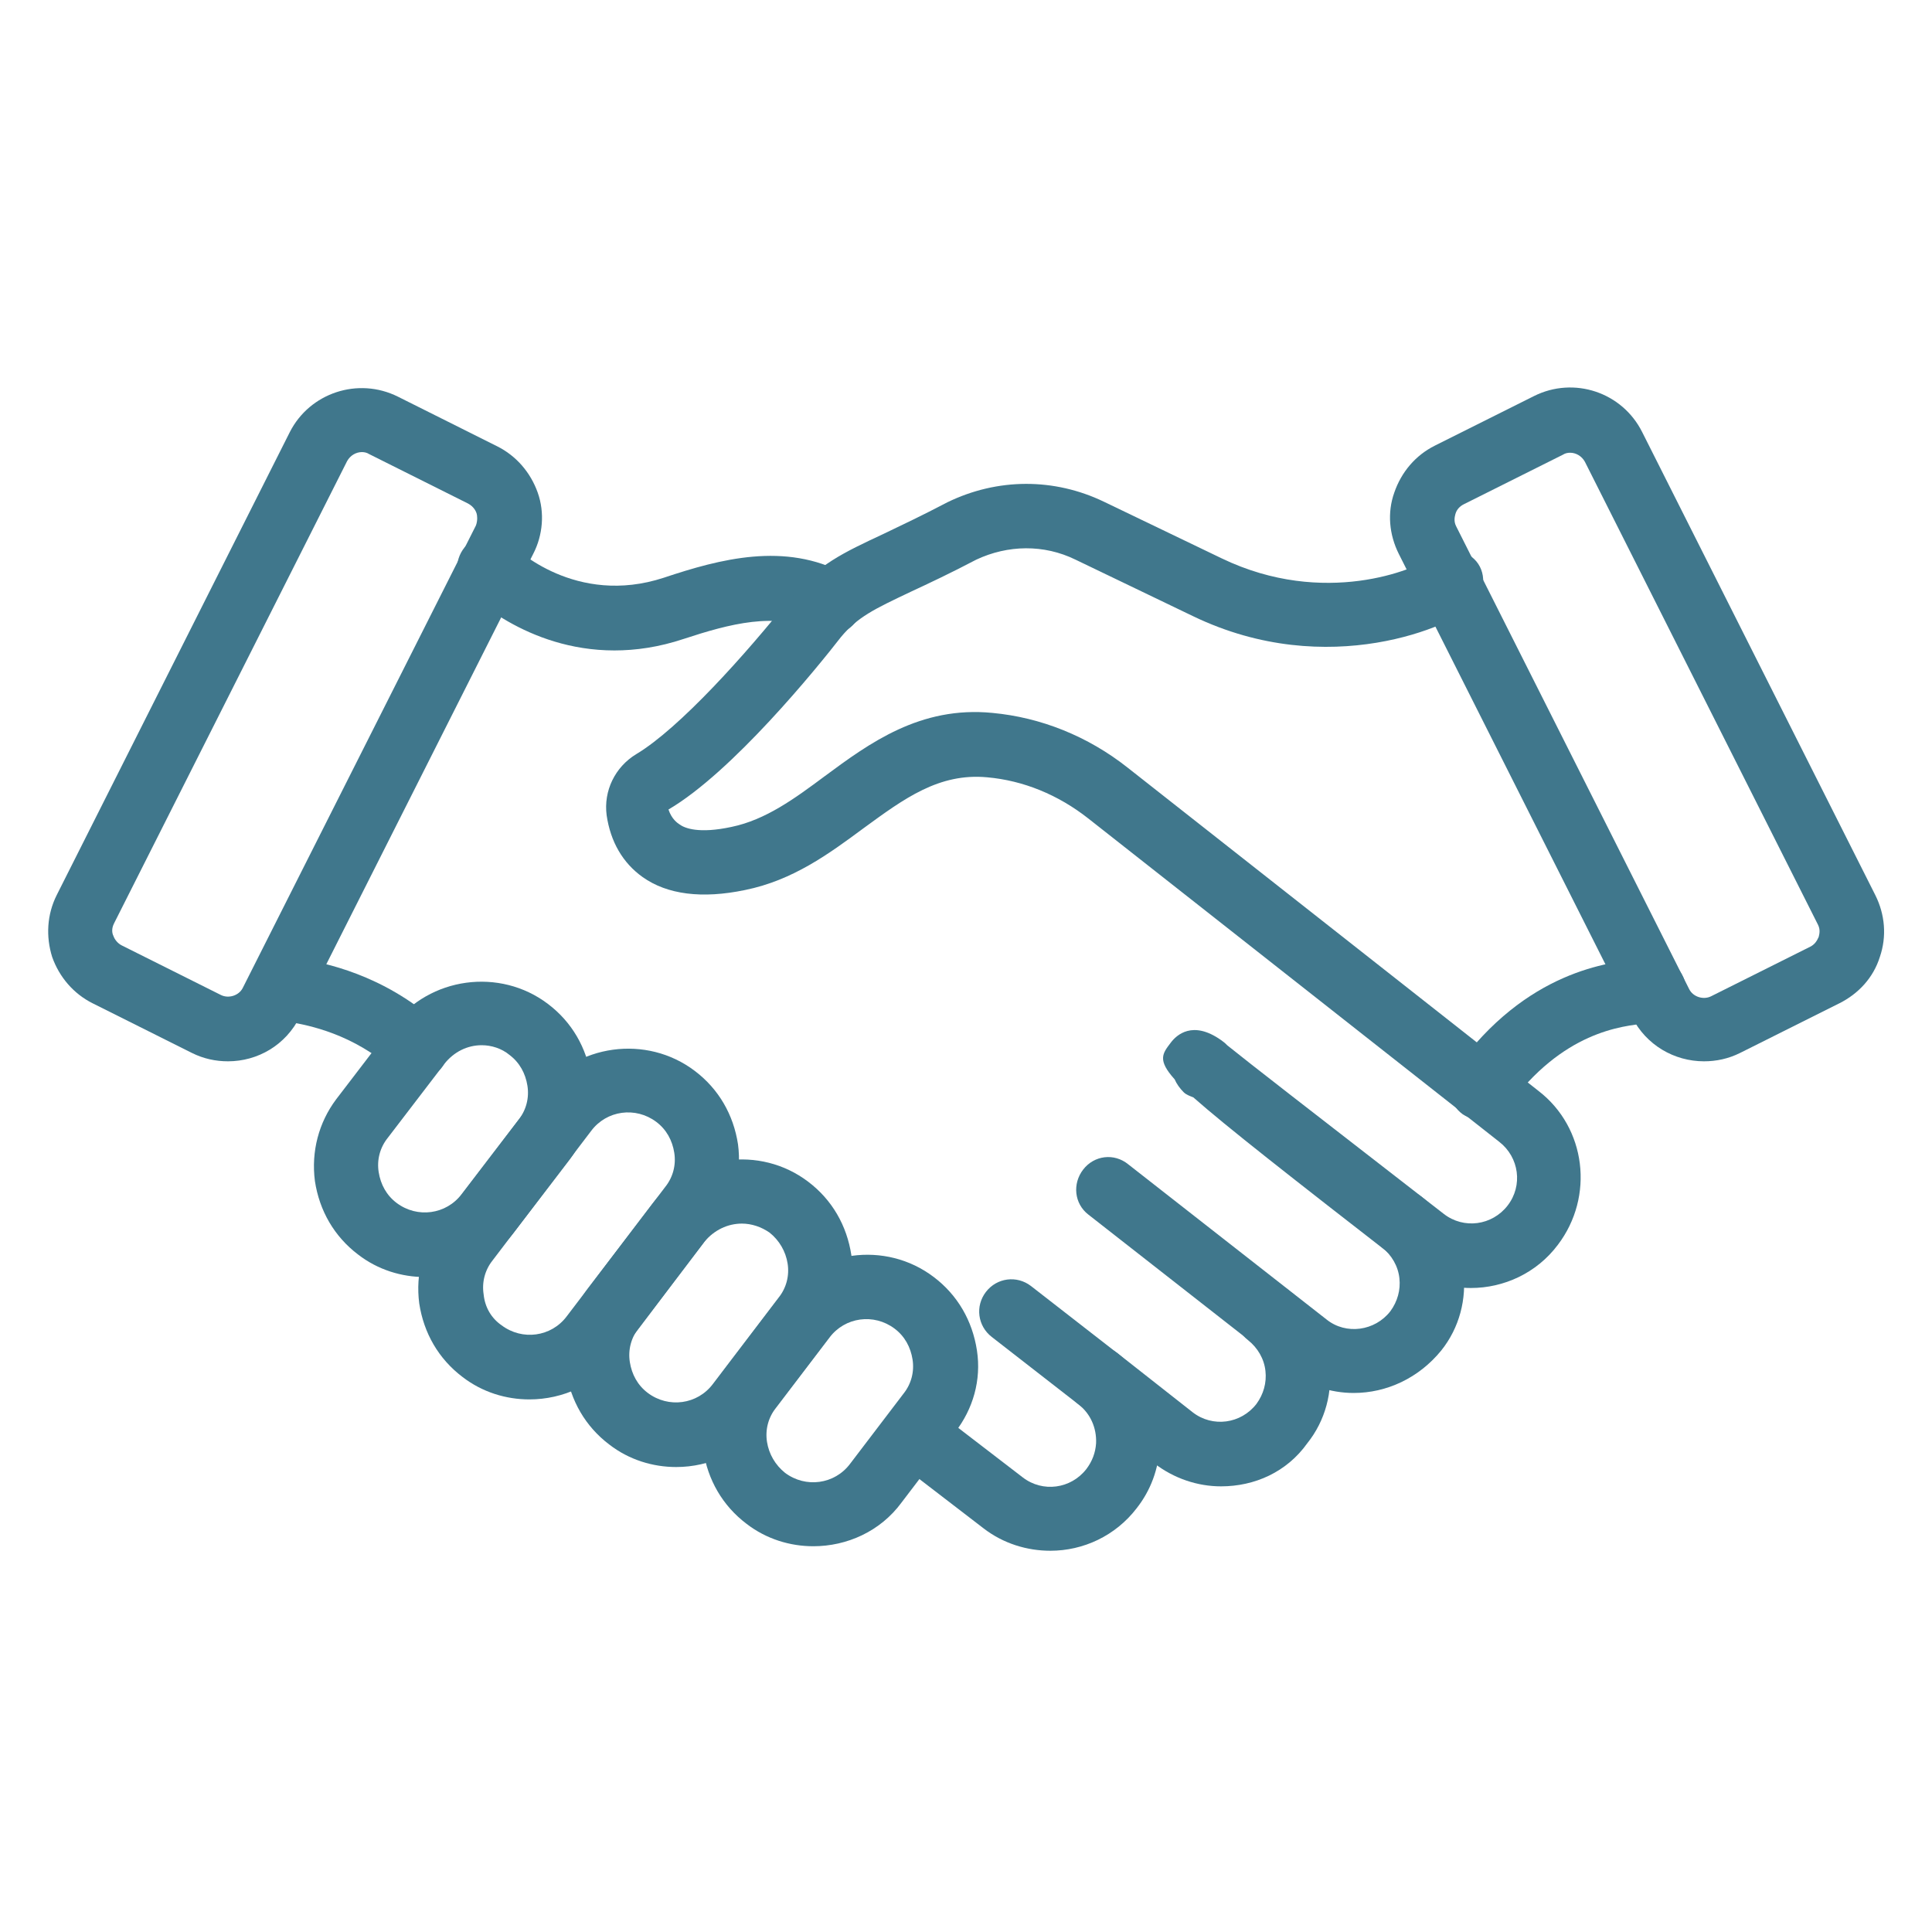
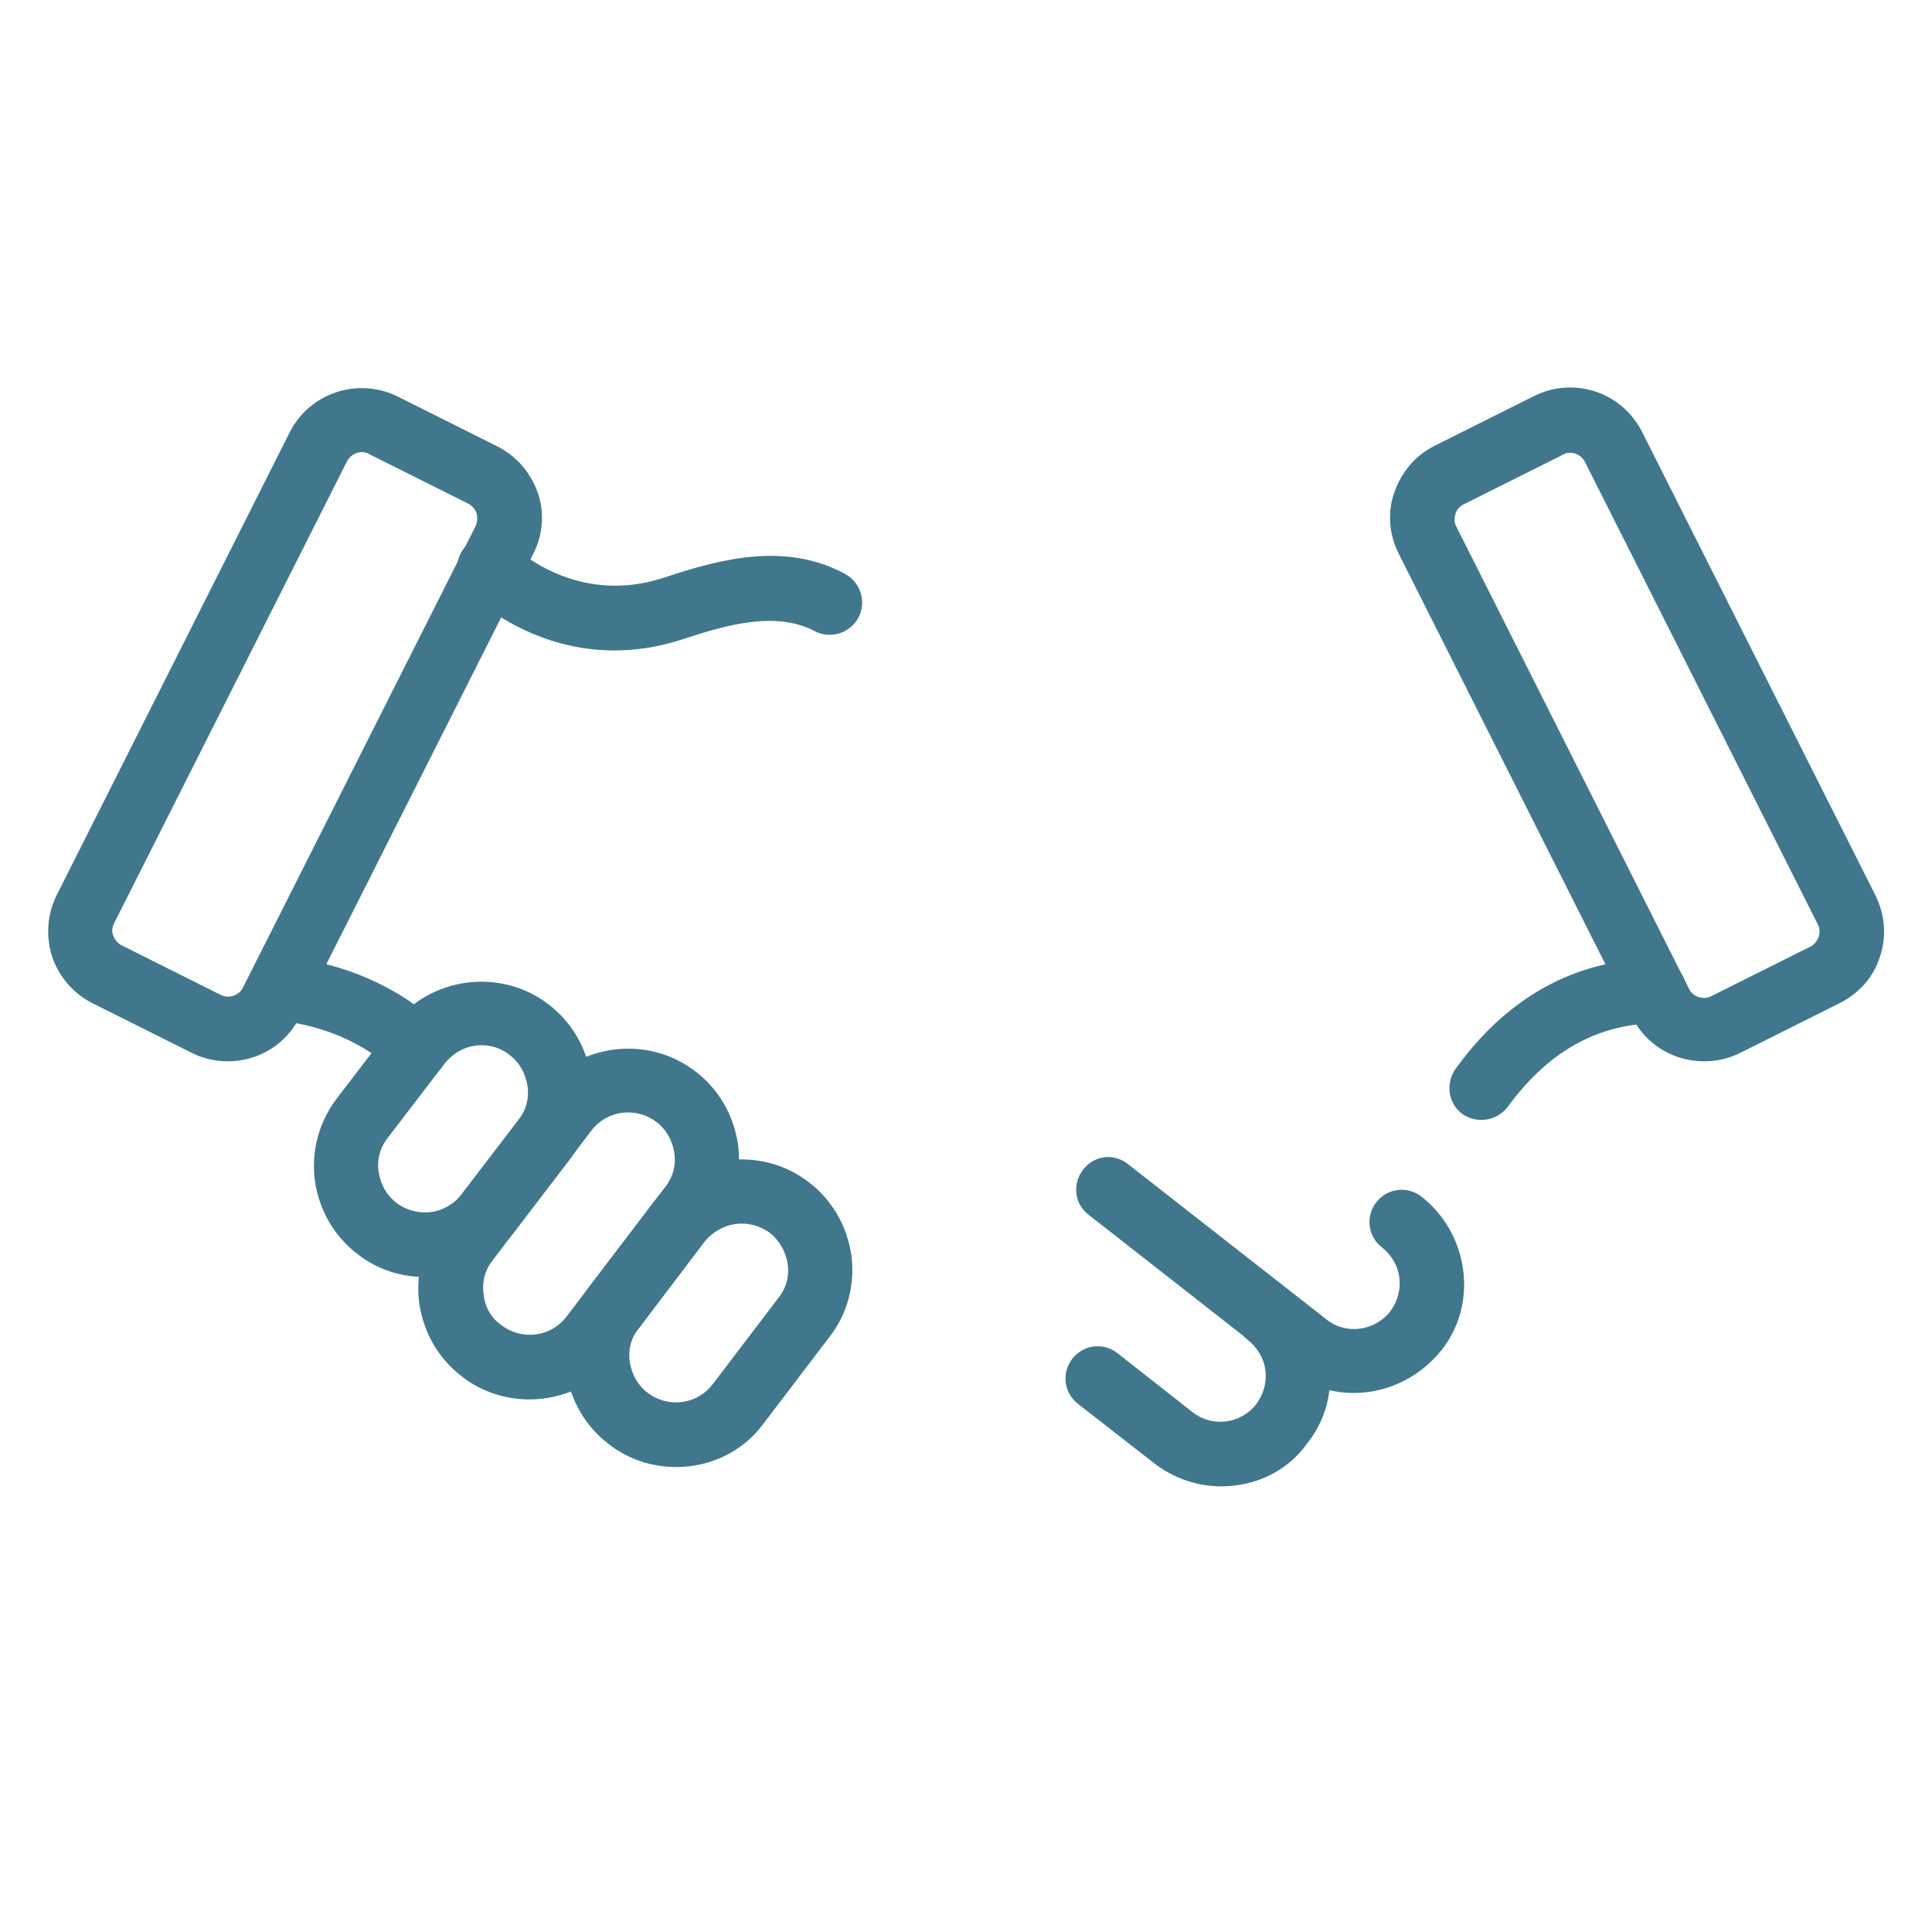
<svg xmlns="http://www.w3.org/2000/svg" version="1.1" id="Layer_1" x="0px" y="0px" viewBox="0 0 30 30" xml:space="preserve">
  <g>
    <path fill="#40778C" d="M21.02,21.63c-0.36,0-0.73-0.12-1.04-0.36l-3.08-2.41c-0.22-0.17-0.25-0.48-0.08-0.7   c0.17-0.22,0.48-0.26,0.7-0.08l3.08,2.41c0.3,0.24,0.75,0.18,0.99-0.13c0.11-0.15,0.16-0.33,0.14-0.51   c-0.02-0.19-0.12-0.36-0.27-0.48c-0.22-0.17-0.26-0.48-0.09-0.7c0.17-0.22,0.48-0.26,0.7-0.09c0.36,0.28,0.59,0.69,0.65,1.14   c0.06,0.45-0.06,0.9-0.34,1.25C22.03,21.4,21.53,21.63,21.02,21.63z" />
  </g>
  <g>
    <path fill="#40778C" d="M3.54,16.48c-0.19,0-0.38-0.04-0.56-0.13l-1.54-0.77c-0.3-0.15-0.52-0.41-0.63-0.72   c-0.1-0.32-0.08-0.66,0.07-0.96L4.5,6.71C4.81,6.1,5.56,5.85,6.18,6.16l1.54,0.77c0.3,0.15,0.52,0.41,0.63,0.72   s0.08,0.66-0.07,0.95l-3.62,7.18C4.44,16.23,4,16.48,3.54,16.48z M5.62,7.02c-0.09,0-0.18,0.05-0.23,0.14l-3.62,7.18   c-0.04,0.08-0.03,0.15-0.01,0.19c0.02,0.06,0.07,0.12,0.13,0.15l1.54,0.77h0c0.12,0.06,0.28,0.01,0.34-0.11l3.62-7.18   C7.42,8.08,7.41,8,7.4,7.97s-0.04-0.1-0.13-0.15L5.73,7.05C5.7,7.03,5.66,7.02,5.62,7.02z" />
  </g>
  <g>
    <path fill="#40778C" d="M9.54,10.1c-1.37,0-2.25-0.88-2.3-0.93c-0.19-0.2-0.19-0.51,0.01-0.71c0.2-0.19,0.51-0.19,0.71,0.01l0,0   C8,8.51,8.94,9.42,10.31,8.97c0.87-0.29,1.88-0.56,2.81-0.06c0.24,0.13,0.34,0.43,0.21,0.68C13.2,9.83,12.9,9.93,12.65,9.8   c-0.59-0.31-1.33-0.11-2.03,0.12C10.23,10.05,9.87,10.1,9.54,10.1z" />
  </g>
  <g>
    <path fill="#40778C" d="M26.46,16.48c-0.46,0-0.9-0.25-1.12-0.69l-3.62-7.19c-0.15-0.3-0.18-0.64-0.07-0.95   c0.11-0.32,0.33-0.58,0.63-0.73l1.54-0.77c0.62-0.31,1.37-0.06,1.68,0.56l3.62,7.19c0.15,0.3,0.18,0.64,0.07,0.96   c-0.1,0.32-0.33,0.57-0.63,0.72l-1.54,0.77C26.84,16.44,26.65,16.48,26.46,16.48z M24.38,7.03c-0.04,0-0.08,0.01-0.11,0.03   l-1.54,0.77c-0.06,0.03-0.11,0.08-0.13,0.15c-0.01,0.04-0.03,0.11,0.01,0.19l3.62,7.19c0.06,0.12,0.22,0.17,0.34,0.11l1.54-0.77   c0.06-0.03,0.1-0.08,0.13-0.15c0.01-0.04,0.03-0.11-0.01-0.19l-3.62-7.19C24.56,7.08,24.47,7.03,24.38,7.03z" />
  </g>
  <g>
    <path fill="#40778C" d="M23,17.39c-0.1,0-0.2-0.03-0.29-0.09c-0.22-0.16-0.27-0.47-0.11-0.7c1.1-1.53,2.39-1.66,2.88-1.71l0.1-0.01   c0.27-0.05,0.53,0.12,0.59,0.39c0.06,0.26-0.1,0.52-0.36,0.59c-0.05,0.01-0.13,0.02-0.23,0.03c-0.4,0.04-1.32,0.13-2.17,1.3   C23.31,17.32,23.16,17.39,23,17.39z" />
  </g>
  <g>
    <path fill="#40778C" d="M6.47,16.76c-0.12,0-0.24-0.04-0.34-0.13c-0.65-0.58-1.34-0.71-1.63-0.76l-0.14-0.03   c-0.27-0.06-0.43-0.33-0.37-0.6c0.06-0.27,0.33-0.44,0.6-0.37l0.08,0.02c0.35,0.06,1.27,0.23,2.13,1c0.2,0.19,0.22,0.5,0.04,0.71   C6.74,16.71,6.6,16.76,6.47,16.76z" />
  </g>
  <g>
    <path fill="#40778C" d="M6.6,19.83c-0.36,0-0.73-0.11-1.04-0.35c-0.37-0.28-0.6-0.68-0.67-1.14c-0.06-0.46,0.06-0.91,0.33-1.27   l0.88-1.15c0.57-0.75,1.66-0.9,2.41-0.33c0.37,0.28,0.6,0.68,0.67,1.14c0.06,0.46-0.06,0.91-0.33,1.27l-0.88,1.15   C7.63,19.59,7.12,19.83,6.6,19.83z M7.48,16.23c-0.22,0-0.43,0.1-0.58,0.29l-0.88,1.15c-0.12,0.15-0.17,0.34-0.14,0.53   c0.03,0.19,0.12,0.36,0.28,0.48l0,0c0.32,0.24,0.77,0.18,1.01-0.14l0.88-1.15c0.12-0.15,0.17-0.34,0.14-0.53   c-0.03-0.19-0.12-0.36-0.28-0.48C7.79,16.28,7.63,16.23,7.48,16.23z" />
  </g>
  <g>
    <path fill="#40778C" d="M10.5,22.78c-0.36,0-0.73-0.11-1.04-0.35l0,0c-0.37-0.28-0.6-0.68-0.67-1.14   c-0.06-0.46,0.06-0.91,0.33-1.27l1.02-1.34c0.58-0.75,1.66-0.9,2.41-0.33c0.37,0.28,0.6,0.68,0.67,1.14   c0.06,0.46-0.06,0.91-0.34,1.27l-1.02,1.34C11.53,22.55,11.02,22.78,10.5,22.78z M11.52,19c-0.22,0-0.43,0.1-0.58,0.28l-1.02,1.34   c-0.12,0.15-0.17,0.34-0.14,0.53c0.03,0.19,0.12,0.36,0.28,0.48l0,0c0.32,0.24,0.77,0.18,1.01-0.14l1.02-1.34   c0.12-0.15,0.17-0.34,0.14-0.53c-0.03-0.19-0.13-0.36-0.28-0.48C11.82,19.05,11.67,19,11.52,19z" />
  </g>
  <g>
-     <path fill="#40778C" d="M12.63,24.01c-0.36,0-0.73-0.11-1.04-0.35h0c-0.37-0.28-0.6-0.68-0.67-1.14c-0.06-0.46,0.06-0.91,0.34-1.27   l0.83-1.09c0.58-0.75,1.66-0.9,2.41-0.33c0.37,0.28,0.6,0.68,0.67,1.14s-0.06,0.91-0.34,1.27L14,23.33   C13.67,23.78,13.15,24.01,12.63,24.01z M12.19,22.87c0.32,0.24,0.77,0.18,1.01-0.14l0.83-1.09c0.12-0.15,0.17-0.34,0.14-0.53   c-0.03-0.19-0.12-0.36-0.28-0.48c-0.32-0.24-0.77-0.18-1.01,0.14l-0.83,1.09c-0.12,0.15-0.17,0.34-0.14,0.53   C11.94,22.58,12.04,22.75,12.19,22.87L12.19,22.87z" />
-   </g>
+     </g>
  <g>
    <path fill="#40778C" d="M8.22,21.73c-0.36,0-0.73-0.11-1.04-0.35h0c-0.37-0.28-0.6-0.68-0.67-1.14c-0.06-0.46,0.06-0.91,0.34-1.27   l1.53-2.01c0.57-0.75,1.66-0.9,2.41-0.33c0.37,0.28,0.6,0.68,0.67,1.14c0.06,0.46-0.06,0.91-0.34,1.27L9.6,21.05   C9.26,21.5,8.74,21.73,8.22,21.73z M7.79,20.58c0.32,0.24,0.77,0.18,1.01-0.14l1.53-2.01c0.12-0.15,0.17-0.34,0.14-0.53   s-0.12-0.36-0.28-0.48c-0.32-0.24-0.77-0.18-1.01,0.14l-1.53,2.01c-0.12,0.15-0.17,0.34-0.14,0.53C7.53,20.3,7.63,20.47,7.79,20.58   L7.79,20.58z" />
  </g>
  <g>
    <path fill="#40778C" d="M18.96,23.08c-0.36,0-0.73-0.12-1.04-0.36l-1.18-0.92c-0.22-0.17-0.26-0.48-0.09-0.7   c0.17-0.22,0.48-0.26,0.7-0.09l1.17,0.92c0.31,0.24,0.75,0.18,0.99-0.13c0.11-0.15,0.16-0.33,0.14-0.51   c-0.02-0.19-0.12-0.36-0.27-0.48c-0.22-0.17-0.26-0.48-0.09-0.7c0.17-0.22,0.48-0.26,0.7-0.09c0.36,0.28,0.59,0.69,0.65,1.14   c0.06,0.45-0.06,0.9-0.34,1.25C19.98,22.86,19.48,23.08,18.96,23.08z" />
  </g>
  <g>
-     <path fill="#40778C" d="M16.31,24.08c-0.36,0-0.73-0.11-1.04-0.35l-1.38-1.06c-0.22-0.17-0.26-0.48-0.09-0.7   c0.17-0.22,0.48-0.26,0.7-0.09l1.38,1.06c0.31,0.24,0.75,0.18,0.99-0.13c0.09-0.12,0.14-0.25,0.15-0.4   c0.01-0.24-0.09-0.46-0.27-0.6l-1.35-1.05c-0.22-0.17-0.26-0.48-0.09-0.7c0.17-0.22,0.48-0.26,0.7-0.09l1.35,1.05   c0.43,0.34,0.68,0.87,0.65,1.43c-0.02,0.36-0.14,0.69-0.36,0.97C17.32,23.85,16.82,24.08,16.31,24.08z" />
-   </g>
+     </g>
  <g>
-     <path fill="#40778C" d="M22.84,20c-0.37,0-0.73-0.12-1.04-0.36c-1.79-1.39-2.76-2.15-3.27-2.6c-0.05-0.02-0.11-0.04-0.15-0.08l0,0   c-0.06-0.06-0.11-0.13-0.14-0.2c-0.27-0.3-0.19-0.4-0.06-0.57c0.09-0.12,0.34-0.35,0.78-0.04c0.01,0.01,0.03,0.02,0.04,0.03   c0.03,0.02,0.05,0.05,0.08,0.07c0.31,0.25,1.16,0.91,3.34,2.6c0.31,0.24,0.75,0.18,0.99-0.13c0.24-0.31,0.18-0.75-0.13-0.99   l-6.38-5.02c-0.47-0.37-1.01-0.59-1.57-0.64c-0.75-0.07-1.29,0.33-1.92,0.79c-0.54,0.4-1.1,0.81-1.84,0.96   c-0.67,0.14-1.21,0.07-1.59-0.2c-0.31-0.22-0.5-0.55-0.56-0.96c-0.05-0.38,0.13-0.75,0.46-0.95c0.67-0.4,1.71-1.56,2.4-2.43   c0.41-0.51,0.82-0.7,1.44-0.99c0.27-0.13,0.59-0.28,0.99-0.49c0.78-0.38,1.66-0.38,2.43-0.01l1.83,0.88c1.6,0.77,3.02,0.16,3.23,0   c0.19-0.2,0.49-0.18,0.69,0.01c0.2,0.19,0.18,0.52-0.01,0.72c-0.31,0.31-2.25,1.18-4.35,0.17L16.7,8.69   c-0.49-0.24-1.05-0.23-1.54,0c-0.4,0.21-0.74,0.37-1.02,0.5c-0.57,0.27-0.82,0.39-1.08,0.7c-0.38,0.49-1.69,2.1-2.68,2.68   c0.05,0.15,0.14,0.21,0.17,0.23c0.08,0.06,0.3,0.15,0.81,0.04c0.53-0.11,0.98-0.44,1.45-0.79c0.69-0.51,1.48-1.09,2.6-0.98   c0.75,0.07,1.48,0.36,2.1,0.85l6.38,5.02c0.74,0.57,0.87,1.64,0.3,2.39C23.86,19.77,23.35,20,22.84,20z" />
-   </g>
+     </g>
</svg>